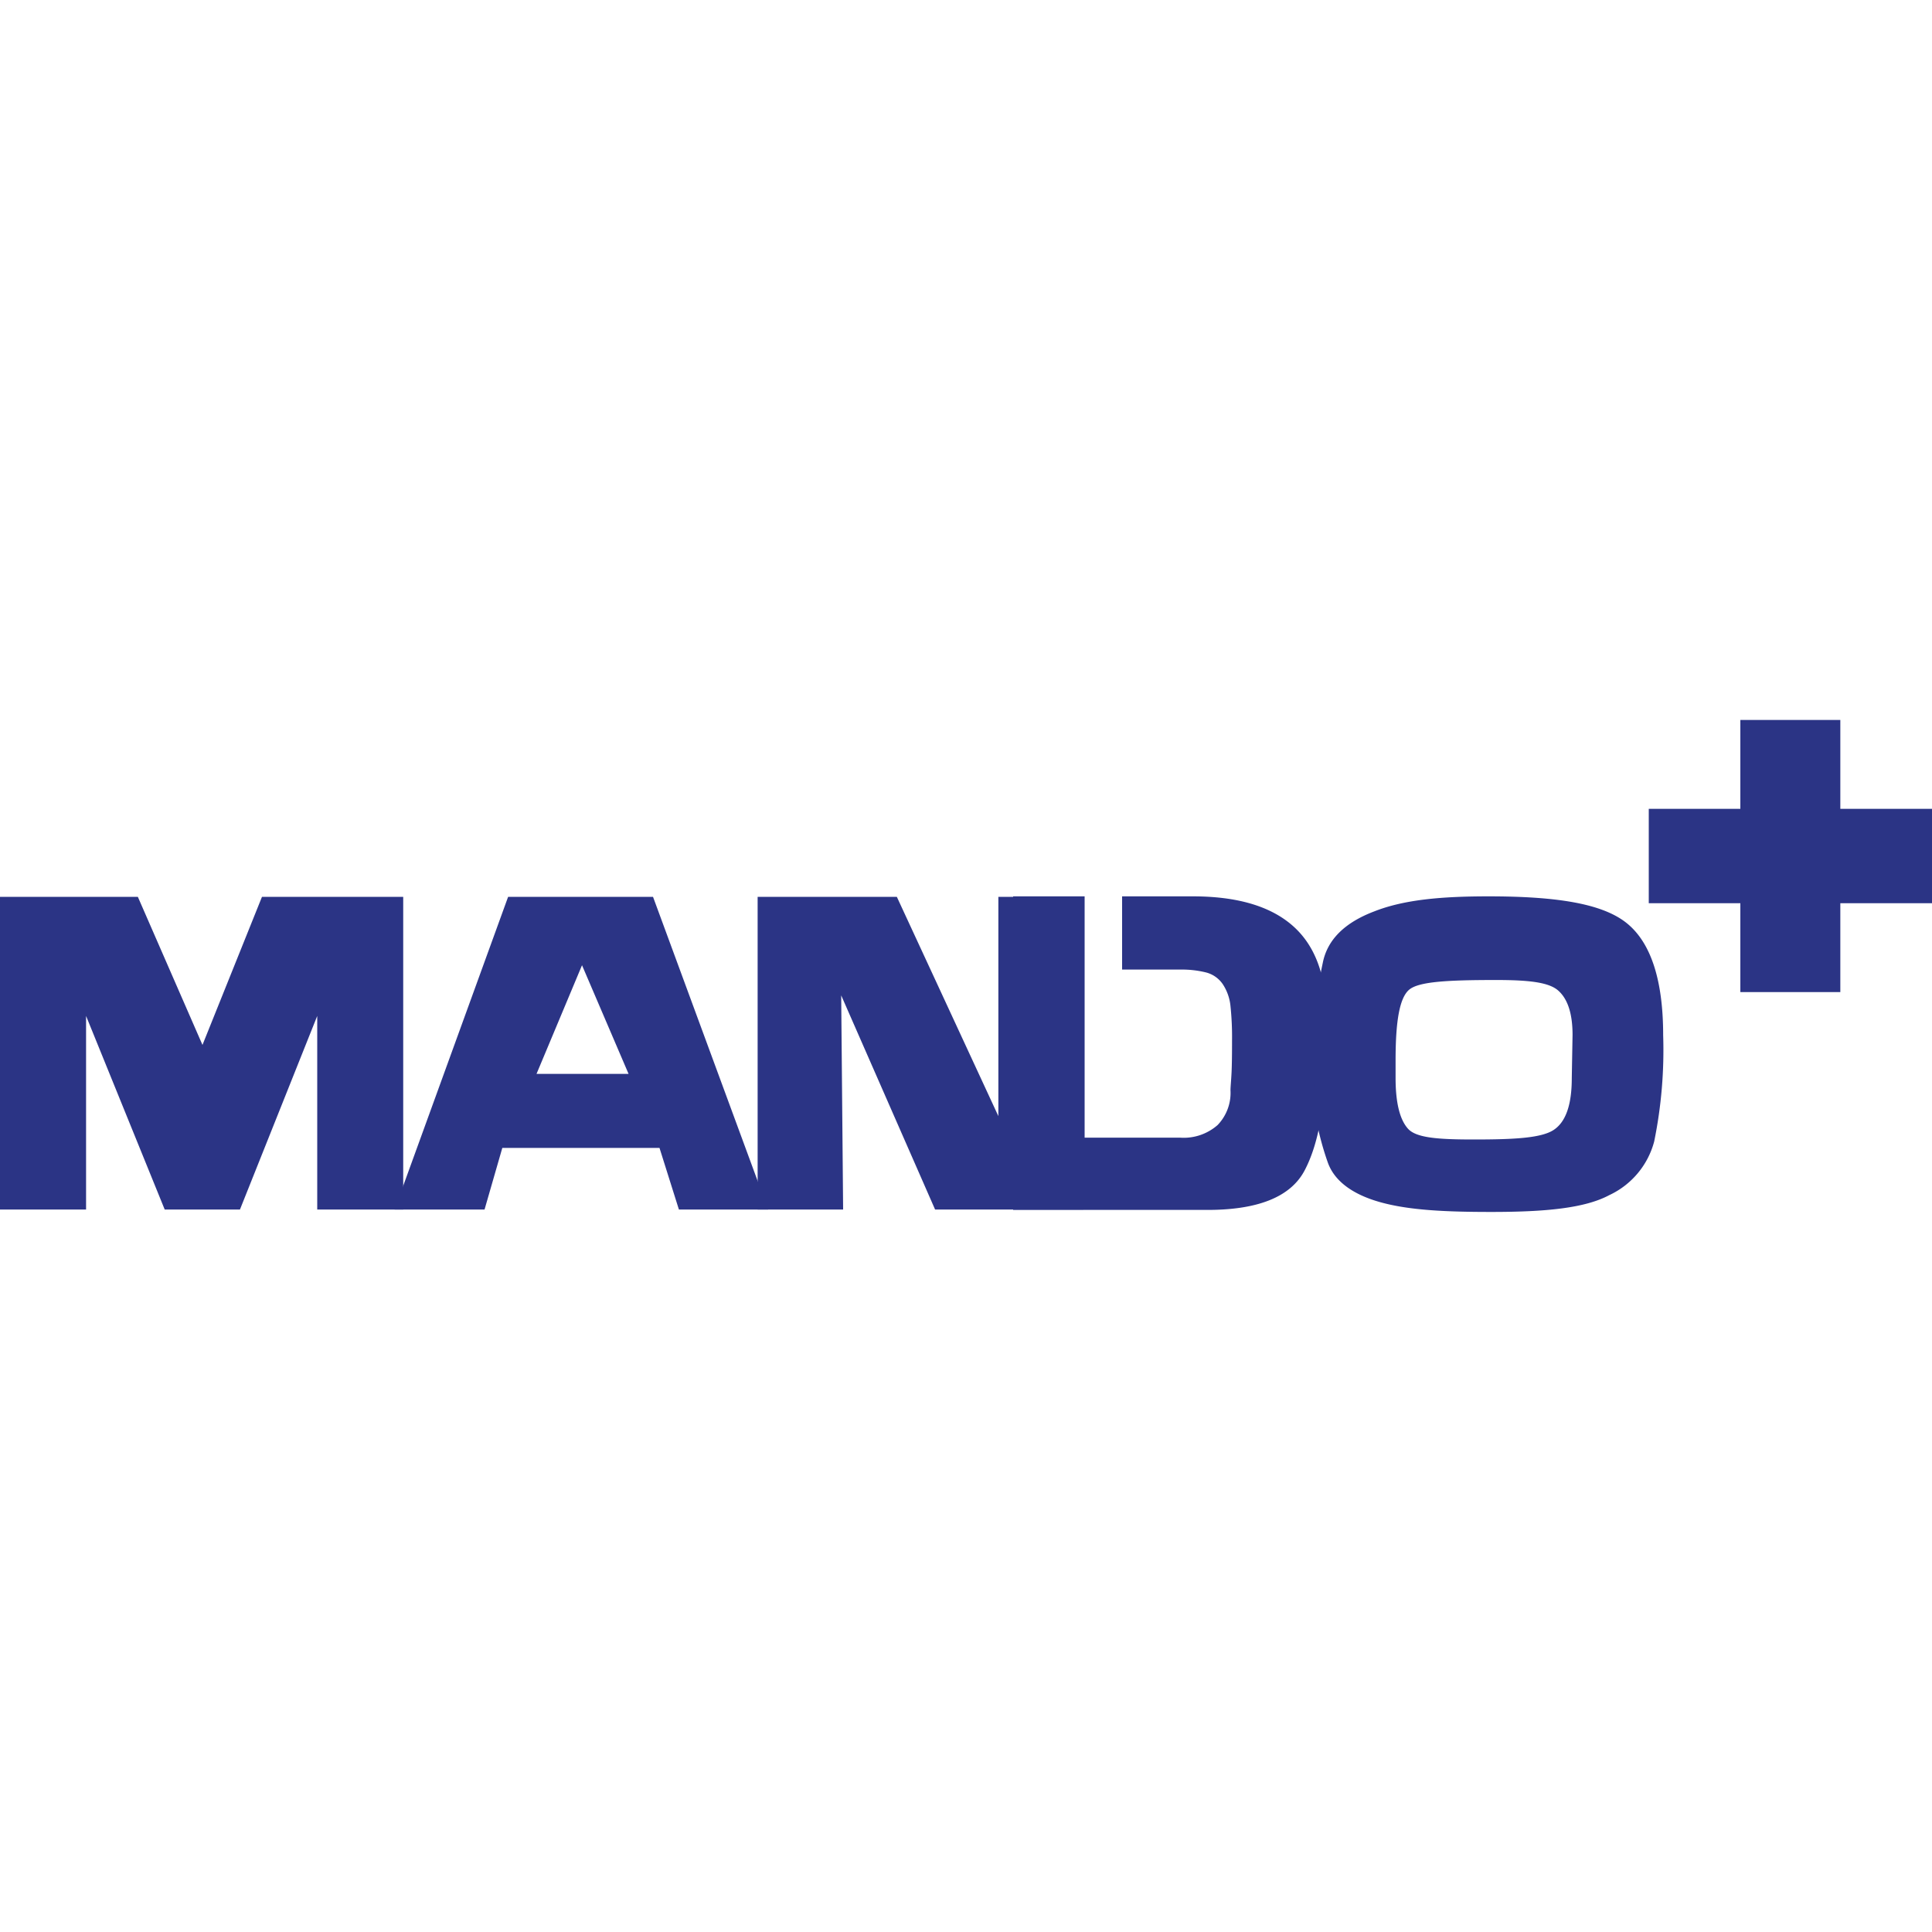
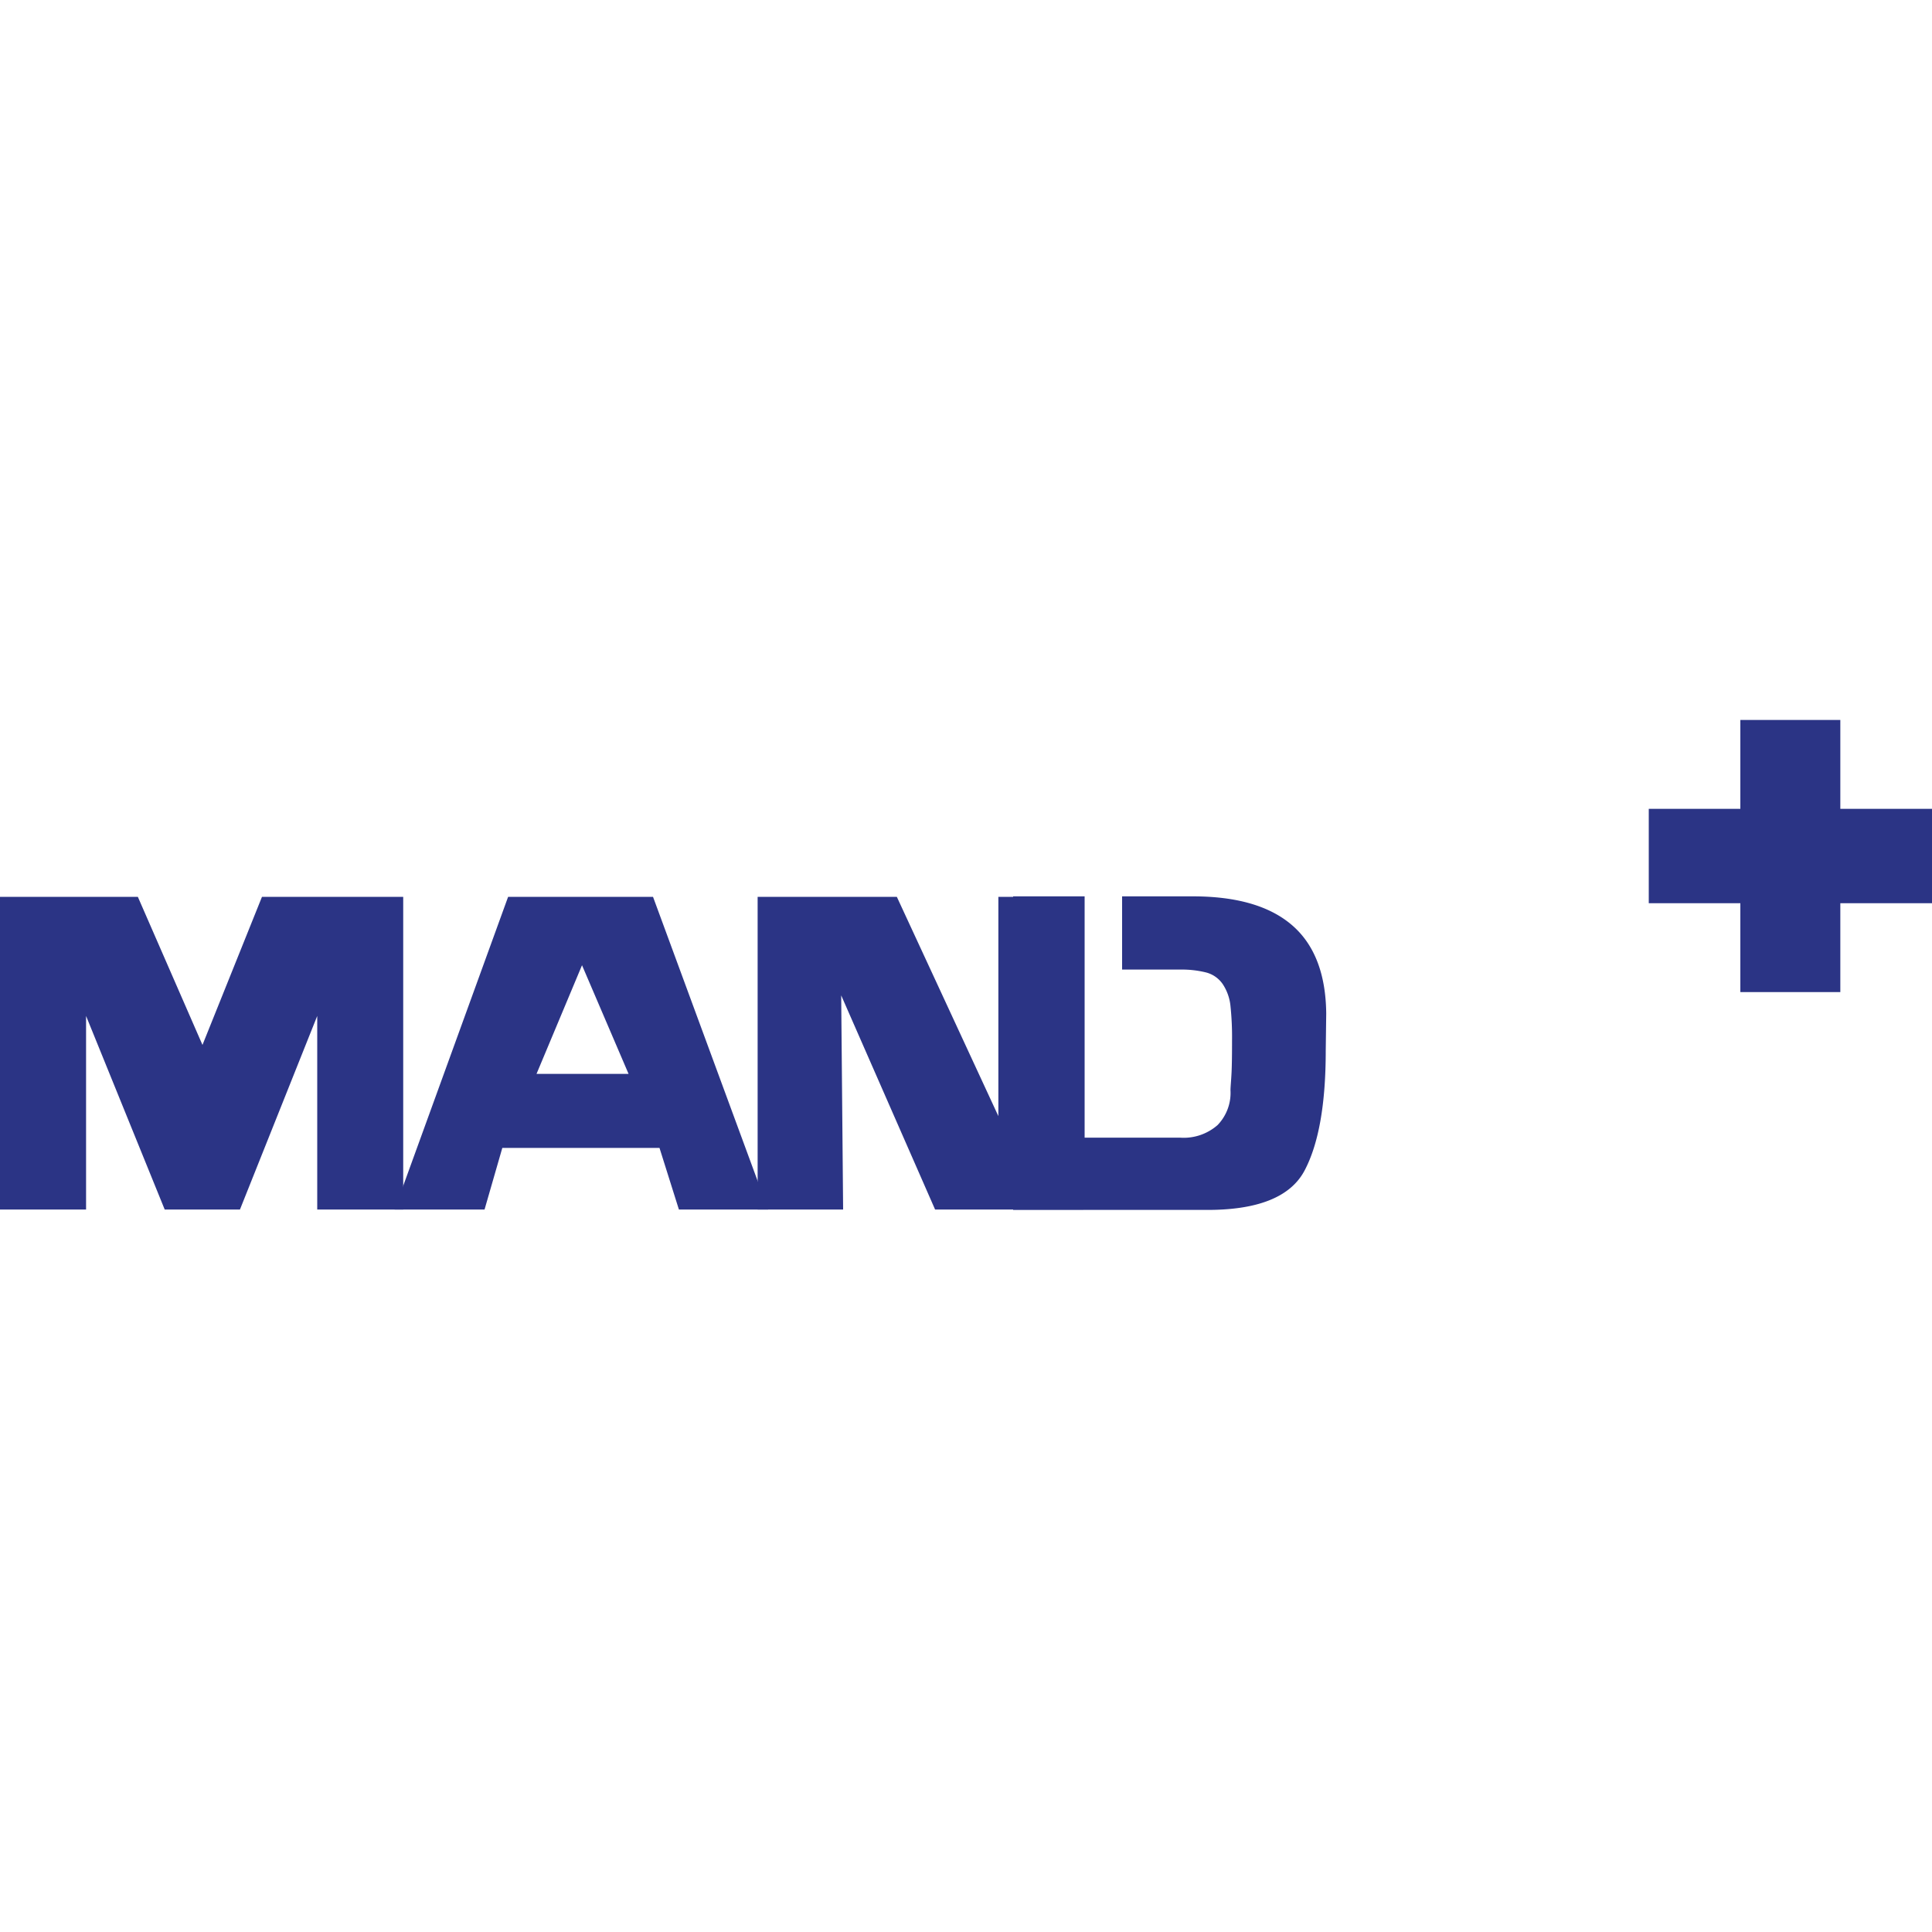
<svg xmlns="http://www.w3.org/2000/svg" id="Capa_1" data-name="Capa 1" viewBox="0 0 200 200">
  <defs>
    <style>.cls-1,.cls-2{fill:#2b3485;}.cls-1{fill-rule:evenodd;}</style>
  </defs>
  <polygon class="cls-1" points="41.74 92.84 41.74 125.21 32.84 125.21 32.84 105.17 24.84 125.21 17.05 125.21 8.91 105.17 8.91 125.21 0 125.21 0 92.84 14.27 92.84 20.96 108.17 27.12 92.84 41.74 92.84" />
  <path class="cls-1" d="M68.27,118.83H52l-1.84,6.38H40.85L52.6,92.84h15l11.92,32.37H70.28Zm-3.2-7.66L60.25,99.92l-4.71,11.25Z" />
  <polygon class="cls-1" points="112.13 92.84 112.13 125.21 96.8 125.21 87.08 103.04 87.28 125.21 78.43 125.21 78.43 92.84 92.84 92.84 103.35 115.54 103.35 92.84 112.13 92.84" />
  <path class="cls-1" d="M112.28,117.77h9.88a5.31,5.31,0,0,0,3.89-1.31,4.8,4.8,0,0,0,1.33-3.6c0-.35.07-1,.11-1.84s.05-2,.05-3.31a30.87,30.87,0,0,0-.16-3.55,5,5,0,0,0-.8-2.28,3,3,0,0,0-1.76-1.22,10.48,10.48,0,0,0-2.66-.29h-6V92.79h7.32q6.83,0,10.29,3t3.52,9.14l-.05,3.84q0,8.26-2.19,12.4t-10.29,4.08H104.88V92.79h7.4v25Z" />
-   <path class="cls-1" d="M136.06,109.33q0-2.65.06-4.38a45.8,45.8,0,0,1,.81-5.26q.7-3.59,5.35-5.35c3.1-1.22,7-1.55,11.81-1.55,6.9,0,11.63.71,14.19,2.68s3.89,5.86,3.89,11.7a47.25,47.25,0,0,1-.93,11,8.54,8.54,0,0,1-4.65,5.55c-2.52,1.35-6.59,1.74-12.21,1.74-4.66,0-8.47-.17-11.46-1s-4.81-2.26-5.47-4.13a29.88,29.88,0,0,1-1.16-4.28,30.84,30.84,0,0,1-.23-4.27Zm8.41.41v1.85c0,2.55.43,4.31,1.29,5.26s3.14,1.11,6.83,1.11c4.26,0,7-.16,8.26-1s1.86-2.64,1.86-5.35l.08-4.48c0-2.21-.51-3.75-1.51-4.61s-3.14-1.07-6.4-1.07c-5,0-8,.16-9,1S144.47,105.71,144.47,109.74Z" />
  <path class="cls-2" d="M200,93.5h-9.49v9.2H180.16V93.5h-9.48V83.73h9.48v-9.2h10.35v9.2H200Z" />
</svg>